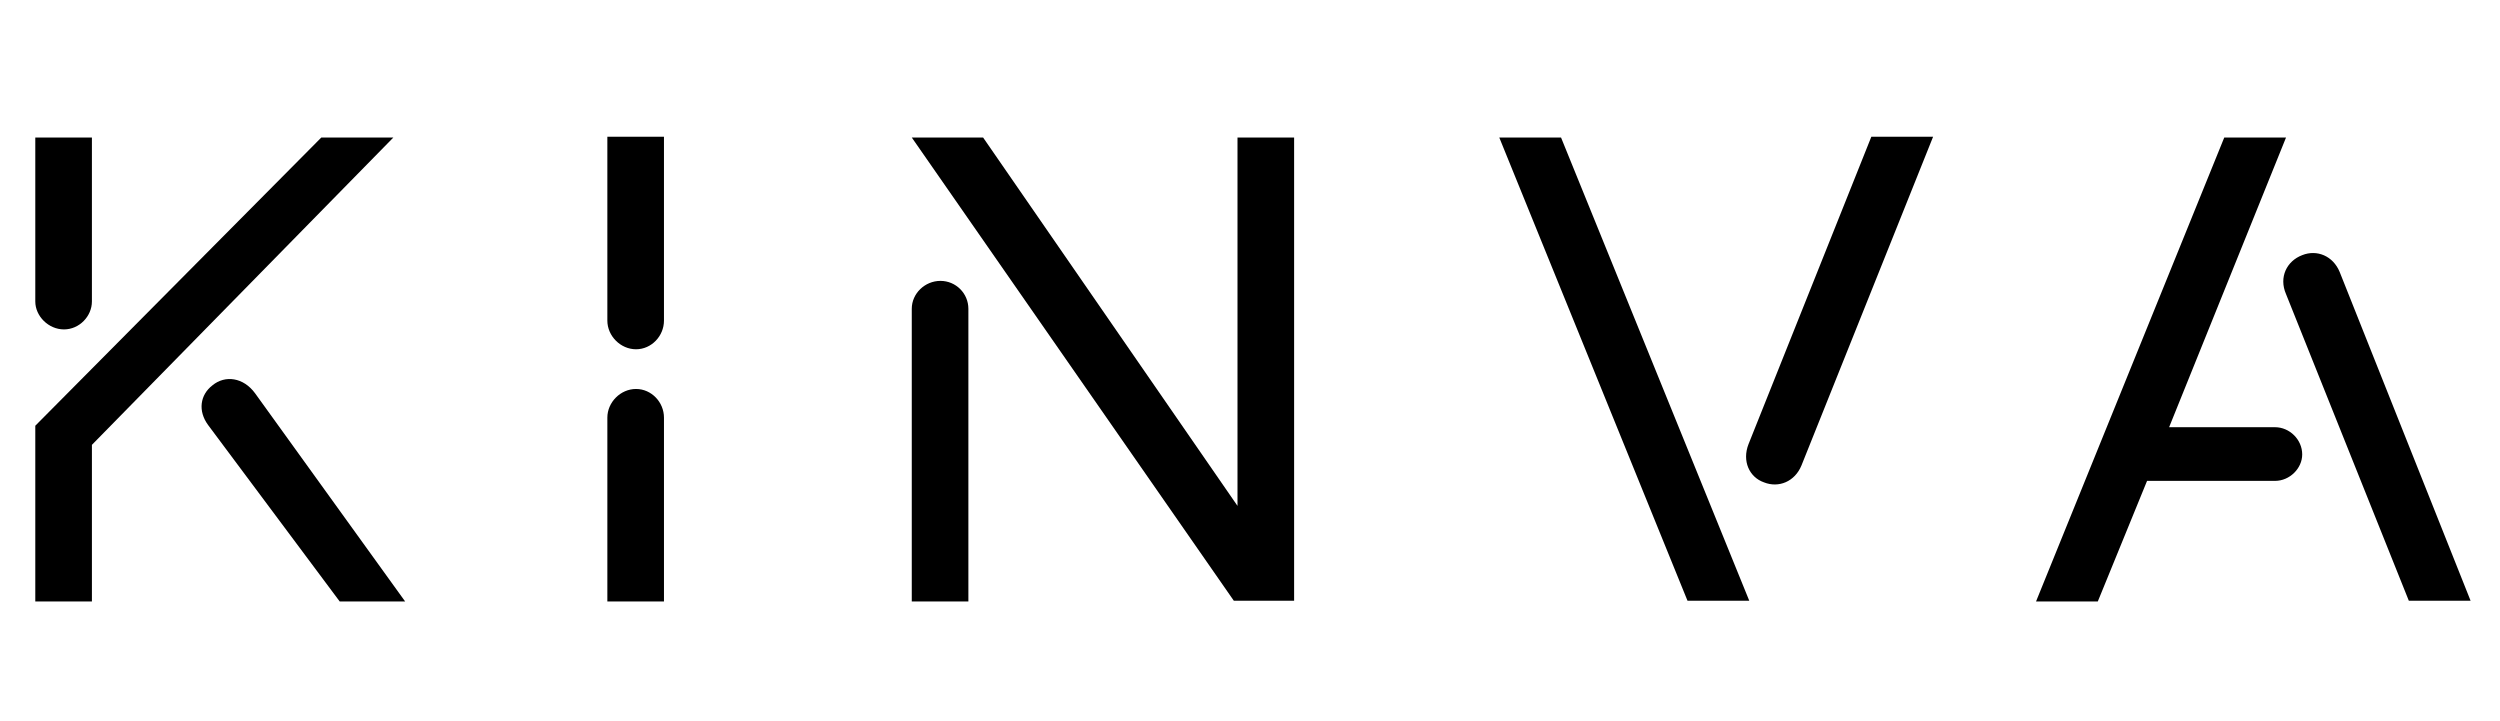
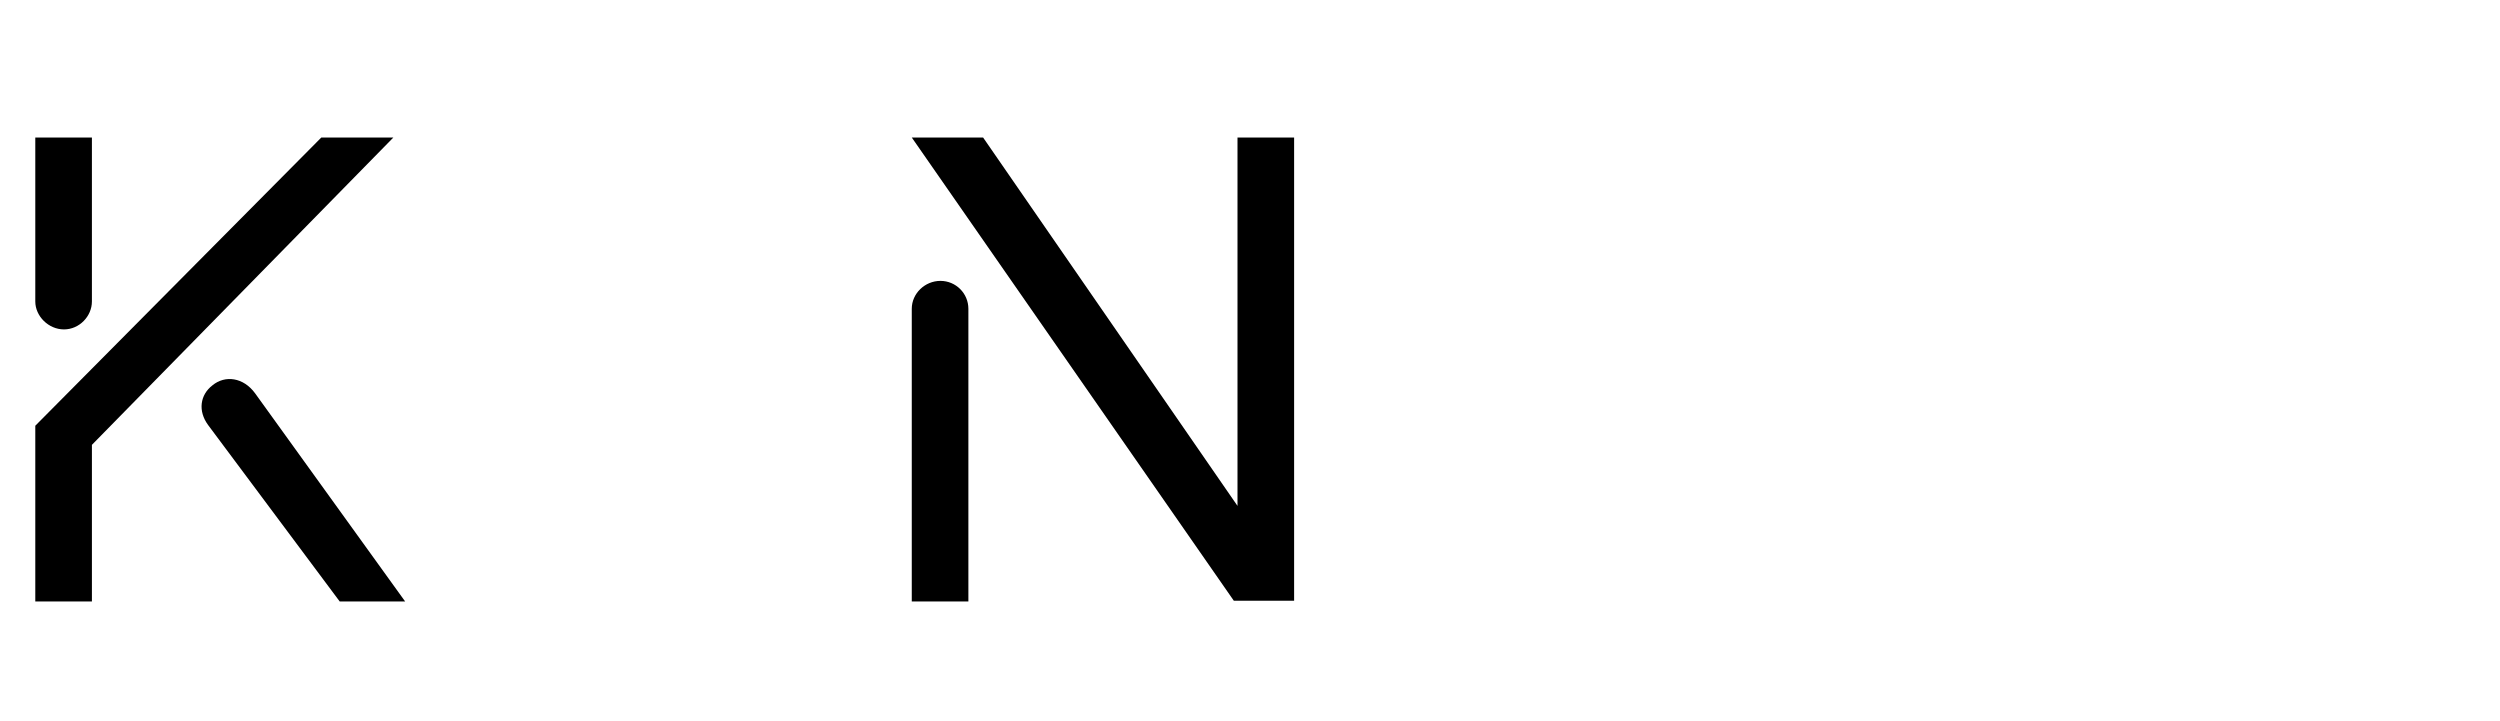
<svg xmlns="http://www.w3.org/2000/svg" version="1.1" id="Layer_1" x="0px" y="0px" width="340" height="98" viewBox="0 0 340 98" style="enable-background:new 0 0 340 98;" xml:space="preserve">
  <g>
    <path d="M4.8,57.9l38.9-39.2h9.8l-41,41.8v21.3H4.8V57.9z M4.8,41V18.7h7.7V41c0,2-1.7,3.8-3.8,3.8S4.8,43,4.8,41z M28.9,52.4   c1.7-1.4,4.2-1.1,5.8,1.1l20.4,28.3h-8.9l-17.9-24C26.9,55.9,27.2,53.7,28.9,52.4z" />
-     <path d="M82.6,43.6v-25h7.7v25c0,2.1-1.7,3.9-3.8,3.9C84.4,47.5,82.6,45.7,82.6,43.6z M86.5,52.9c2.1,0,3.8,1.8,3.8,3.9v25h-7.7   v-25C82.6,54.7,84.4,52.9,86.5,52.9z" />
    <path d="M124,18.7h9.7l34.6,50.1V18.7h7.7v63h-8.2L124,18.7z M127.9,38.2c2.1,0,3.8,1.7,3.8,3.8v39.8H124V42   C124,39.9,125.8,38.2,127.9,38.2z" />
-     <path d="M203.9,18.7h8.4l25.6,63h-8.4L203.9,18.7z M237.8,60.4l16.7-41.8h8.4L245,63.3c-0.9,2.2-3.1,3.1-5.1,2.3   C237.9,64.9,236.9,62.7,237.8,60.4z" />
-     <path d="M302.5,18.7h8.4L295,58.1h14.4c2,0,3.7,1.7,3.7,3.7c0,1.9-1.7,3.6-3.7,3.6H292l-6.7,16.4h-8.4L302.5,18.7z M313.1,34.7   c2-0.8,4.2,0.1,5.1,2.3L336,81.7h-8.4L310.9,40C309.9,37.7,311,35.5,313.1,34.7z" />
  </g>
</svg>